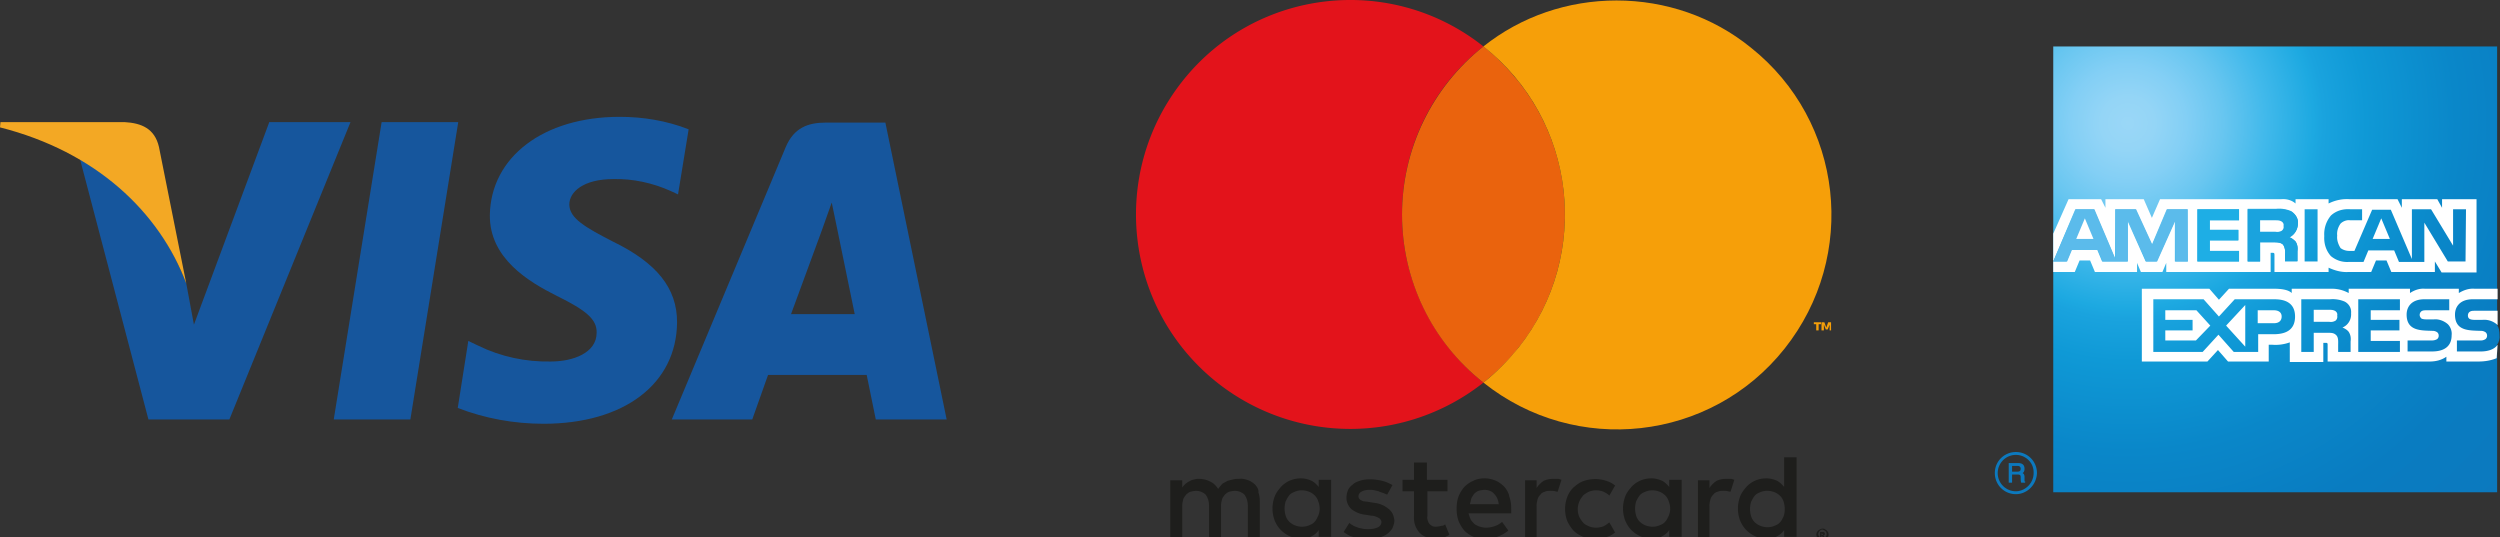
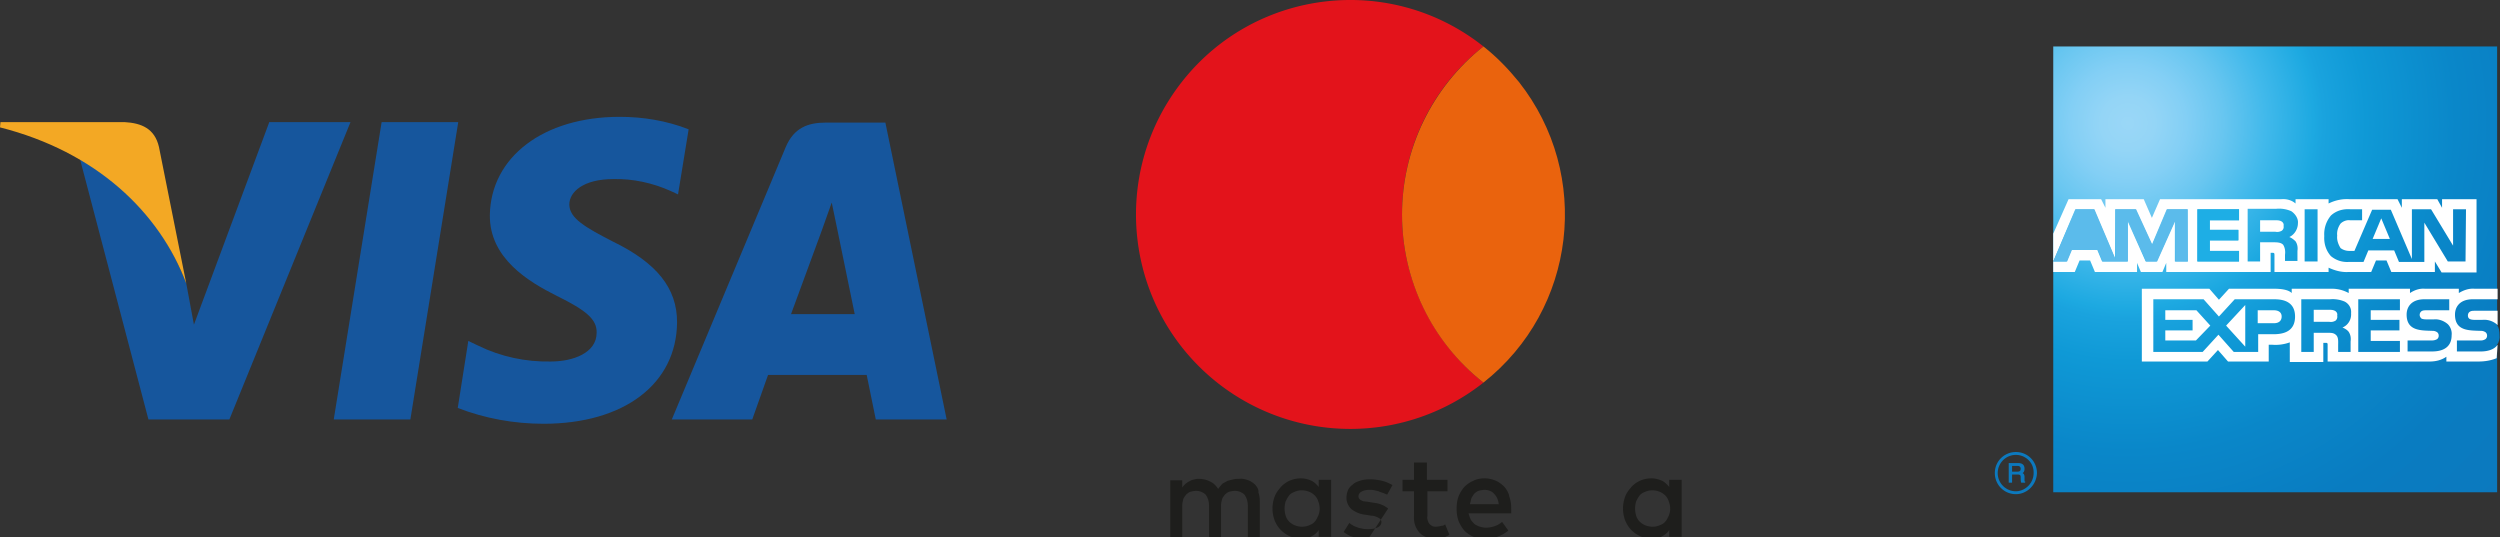
<svg xmlns="http://www.w3.org/2000/svg" xmlns:xlink="http://www.w3.org/1999/xlink" viewBox="0 0 522.1 112.2">
  <rect x="0" y="0" width="522.1" height="112.2" fill="#333333" stroke="none" />
  <style>.A{fill:#16569d}.C{fill:#1e1e1c}.F{fill:#f69f09}.H{fill:#fff}</style>
  <path class="A" d="M56.2 25.6L40.5 67.8l-1.6-8.6c-3.9-10.5-12.4-21.5-22.2-26L31 87.6h16.9l25.3-62.1h-17zm13.5 62l10-62.1h16l-10 62.1h-16zM143.8 27c-4.6-1.8-9.5-2.6-14.4-2.6-15.9 0-26.9 8.4-27.1 20.5-.1 9 8 13.9 14 16.9 6.1 3 8.4 4.9 8.3 7.7 0 4.2-4.9 6-9.6 6-5.2.1-10.4-1-15.1-3.3l-2.1-1-2.2 14c5.7 2.2 11.8 3.3 17.9 3.3 16.8 0 27.8-8.3 27.9-21.2 0-7.1-4.2-12.4-13.5-16.9-5.6-2.9-9-4.8-9-7.7 0-2.6 2.9-5.3 9.2-5.3 4.1-.1 8.2.8 12 2.5l1.5.7 2.2-13.5V27zm41.1-1.4h-12.4c-3.8 0-6.7 1.1-8.4 5.1l-23.8 56.9h16.8l3.3-9.3H181l1.9 9.3h14.8l-12.8-62zm-19.7 40l6.4-17.4 2.1-5.9 1.1 5.3 3.7 18h-13.3z" />
  <path d="M26 25.5H.1L0 26.6c20.1 5.1 33.3 17.7 38.9 32.6l-5.7-28.5c-.9-3.9-3.7-5-7.2-5.2z" fill="#f3a824" />
  <path class="C" d="M262.2 101.3c-.4-.4-.9-.8-1.5-1s-1.2-.4-1.9-.3c-.4 0-.8 0-1.2.1l-1.2.3-1.1.6c-.3.3-.6.7-.9 1.1-.4-.6-.9-1.2-1.6-1.5-.7-.4-1.6-.6-2.4-.6-.3 0-.6 0-.9.1s-.6.1-.9.3c-.7.3-1.3.8-1.7 1.4v-1.5h-2.5v11.9h2.5v-6.6c0-.5.1-.9.2-1.3s.4-.7.6-1c.3-.3.6-.5.9-.6.4-.1.8-.2 1.2-.2.7 0 1.5.3 2 .8.5.7.7 1.5.7 2.3v6.6h2.5v-6.6c0-.5.1-.9.2-1.3s.4-.7.6-1c.3-.3.6-.5.9-.6.4-.1.8-.2 1.2-.2.7 0 1.5.3 2 .8.5.7.7 1.5.7 2.3v6.6h2.5v-7.5c0-.7-.1-1.3-.3-1.9.1-.5-.2-1-.6-1.5z" />
  <use xlink:href="#C" class="C" />
-   <path class="C" d="M289.9 106.2c-.9-.7-1.9-1.1-3-1.2l-1.2-.2-.8-.1c-.2 0-.4-.1-.6-.2s-.3-.2-.4-.3c-.1-.2-.2-.3-.2-.5a1.1 1.1 0 0 1 .6-1c.5-.3 1.1-.4 1.7-.4.4 0 .7 0 1.1.1.3.1.7.1 1 .3l.9.3c.2.1.5.2.7.3l1.1-2c-.7-.4-1.4-.7-2.2-.9-.9-.2-1.7-.3-2.6-.3-.7 0-1.4.1-2 .3s-1.1.4-1.5.8c-.4.3-.8.7-1 1.2s-.3 1-.3 1.6c0 .9.4 1.7 1 2.3.9.7 1.9 1.1 3 1.2l1.2.2c.5 0 1.1.2 1.6.5.3.2.5.5.5.8 0 .5-.3.9-.7 1.1-.6.3-1.3.4-2 .4-.4 0-.9 0-1.3-.1s-.7-.1-1.1-.3c-.3-.1-.6-.2-.9-.4a3.04 3.04 0 0 1-.7-.5l-1.2 1.9a9.13 9.13 0 0 0 1.3.8l1.4.5c.4.1.9.2 1.3.2h1.1c.8 0 1.5-.1 2.3-.3.6-.2 1.2-.4 1.7-.8.4-.3.8-.7 1.1-1.2.2-.5.4-1 .4-1.6-.1-1.1-.5-1.9-1.3-2.5zm24.3-4.5c-.5-.5-1.1-1-1.8-1.3s-1.5-.5-2.3-.5-1.6.1-2.4.5c-.7.3-1.3.7-1.9 1.3-.5.6-.9 1.2-1.2 2s-.4 1.7-.4 2.5c0 .9.1 1.7.4 2.6.3.7.7 1.4 1.2 2 .5.5 1.2 1 1.9 1.3.8.3 1.6.4 2.4.4.9 0 1.7-.1 2.6-.4.8-.3 1.6-.7 2.3-1.3l-1.3-1.8c-.5.4-1 .7-1.6.9s-1.2.3-1.8.3c-.4 0-.8-.1-1.2-.2s-.7-.3-1.1-.5c-.3-.3-.6-.6-.8-.9-.2-.4-.4-.9-.5-1.4h8.9v-1c0-.9-.1-1.7-.4-2.5-.1-.7-.5-1.4-1-2zm-7.2 3.5l.3-1.2c.2-.3.4-.7.6-.9.3-.3.6-.5.9-.6.4-.1.8-.2 1.2-.2.7 0 1.5.2 2 .8.6.6.9 1.3 1 2.2h-6z" />
+   <path class="C" d="M289.9 106.2c-.9-.7-1.9-1.1-3-1.2l-1.2-.2-.8-.1c-.2 0-.4-.1-.6-.2s-.3-.2-.4-.3c-.1-.2-.2-.3-.2-.5a1.1 1.1 0 0 1 .6-1c.5-.3 1.1-.4 1.7-.4.4 0 .7 0 1.1.1.3.1.7.1 1 .3l.9.3c.2.1.5.2.7.3l1.1-2c-.7-.4-1.4-.7-2.2-.9-.9-.2-1.7-.3-2.6-.3-.7 0-1.4.1-2 .3s-1.1.4-1.5.8c-.4.3-.8.7-1 1.2s-.3 1-.3 1.6c0 .9.4 1.7 1 2.3.9.7 1.9 1.1 3 1.2l1.2.2c.5 0 1.1.2 1.6.5.3.2.5.5.5.8 0 .5-.3.9-.7 1.1-.6.3-1.3.4-2 .4-.4 0-.9 0-1.3-.1s-.7-.1-1.1-.3c-.3-.1-.6-.2-.9-.4a3.04 3.04 0 0 1-.7-.5l-1.2 1.9a9.13 9.13 0 0 0 1.3.8l1.4.5c.4.1.9.2 1.3.2h1.1zm24.3-4.5c-.5-.5-1.1-1-1.8-1.3s-1.5-.5-2.3-.5-1.6.1-2.4.5c-.7.3-1.3.7-1.9 1.3-.5.6-.9 1.2-1.2 2s-.4 1.7-.4 2.5c0 .9.1 1.7.4 2.6.3.7.7 1.4 1.2 2 .5.5 1.2 1 1.9 1.3.8.3 1.6.4 2.4.4.9 0 1.7-.1 2.6-.4.8-.3 1.6-.7 2.3-1.3l-1.3-1.8c-.5.4-1 .7-1.6.9s-1.2.3-1.8.3c-.4 0-.8-.1-1.2-.2s-.7-.3-1.1-.5c-.3-.3-.6-.6-.8-.9-.2-.4-.4-.9-.5-1.4h8.9v-1c0-.9-.1-1.7-.4-2.5-.1-.7-.5-1.4-1-2zm-7.2 3.5l.3-1.2c.2-.3.4-.7.6-.9.3-.3.6-.5.9-.6.4-.1.8-.2 1.2-.2.7 0 1.5.2 2 .8.6.6.9 1.3 1 2.2h-6z" />
  <use xlink:href="#C" x="73.2" class="C" />
  <path class="C" d="M301.1 109.8c-.4.1-.8.2-1.2.2-.2 0-.5 0-.7-.1s-.4-.2-.6-.4-.3-.4-.4-.7-.2-.7-.1-1v-5.2h4.2v-2.4H298v-3.6h-2.7v3.6h-2.4v2.4h2.4v5.2c-.1 1.3.3 2.5 1.2 3.5.8.8 2 1.2 3.1 1.2.7 0 1.4-.1 2-.3.4-.1.7-.3 1.1-.5l-.9-2.2c-.2.2-.4.3-.7.3z" />
  <use xlink:href="#D" class="C" />
  <use xlink:href="#D" x="36.1" class="C" />
-   <path class="C" d="M372.6 95.5v6.2c-.4-.5-.9-1-1.5-1.3-.7-.3-1.4-.5-2.2-.5-1.6 0-3.1.6-4.2 1.8-.5.6-1 1.2-1.3 2a7.17 7.17 0 0 0 0 5c.3.7.7 1.4 1.3 2 1.1 1.1 2.6 1.8 4.2 1.8.8 0 1.5-.1 2.2-.5.6-.3 1.1-.7 1.5-1.3v1.4h2.6V95.5h-2.6zm-.1 12.3c-.2.4-.4.9-.7 1.2-.3.4-.7.6-1.2.8-.9.4-2 .4-3 0-.5-.2-.9-.5-1.2-.8s-.6-.8-.7-1.2a5.11 5.11 0 0 1 0-3c.2-.4.4-.8.7-1.2s.7-.6 1.2-.8c.9-.4 2-.4 3 0 .5.2.9.5 1.2.8s.6.8.7 1.2c.3 1 .3 2.1 0 3zm-41.9-4.3c.3-.3.8-.6 1.2-.8.5-.2 1-.3 1.5-.3.6 0 1.1.1 1.6.3.4.2.8.4 1.2.8l1.2-2.1c-.5-.4-1-.7-1.6-.9a7.45 7.45 0 0 0-5.1 0c-.8.3-1.4.8-2 1.3-.6.6-1 1.2-1.3 2a7.17 7.17 0 0 0 0 5c.3.7.8 1.4 1.3 2 .6.6 1.3 1 2 1.3a7.45 7.45 0 0 0 5.1 0c.6-.2 1.1-.5 1.6-.9l-1.2-2.1c-.4.3-.8.6-1.2.8a4.53 4.53 0 0 1-1.6.3c-.5 0-1-.1-1.5-.3-.4-.2-.9-.4-1.2-.8-.3-.3-.6-.8-.8-1.2-.4-1-.4-2.1 0-3.1.2-.5.5-.9.8-1.3zm50 6.9a.9.9 0 0 1 .5.1c.1.1.3.2.4.3a1.38 1.38 0 0 1 .3.4c.1.3.1.6 0 .9-.1.1-.2.3-.3.4s-.2.2-.4.3-.3.1-.5.1-.3 0-.5-.1c-.1-.1-.3-.2-.4-.3-.5-.5-.5-1.2 0-1.7.3-.2.6-.4.9-.4zm0 2.1c.1 0 .2 0 .3-.1.1 0 .2-.1.3-.2s.1-.2.2-.3c.1-.2.1-.5 0-.7 0-.1-.1-.2-.2-.3s-.2-.1-.3-.2c-.1 0-.2-.1-.3-.1s-.2 0-.3.1c-.1 0-.2.1-.3.2s-.1.2-.2.3c-.2.4 0 .9.5 1.1.1.2.2.2.3.2zm.1-1.4c.1 0 .2 0 .3.1s.1.2.1.3 0 .2-.1.2c-.1.1-.2.1-.2.1l.3.4h-.4l-.3-.4v.4h-.3v-1.1h.6zm-.3.3v.3h.3v-.2h-.1l-.2-.1z" />
  <path d="M292.8 44.8c0-13.7 6.2-26.6 17-35.1-19.4-15.4-47.6-12.1-62.9 7.3s-12.1 47.5 7.3 62.9a44.78 44.78 0 0 0 55.6 0c-10.7-8.5-17-21.4-17-35.1z" fill="#e3131b" />
  <path d="M292.8 44.8c0 13.7 6.2 26.6 17 35.1 19.4-15.3 22.7-43.4 7.4-62.8-2.2-2.7-4.6-5.2-7.4-7.4-10.7 8.5-17 21.4-17 35.1z" fill="#ea630d" />
-   <path class="F" d="M379.3 69v-1.3h-.5v-.4h1.5v.4h-.5V69h-.5zm2.8 0v-1.2l-.4 1h-.4l-.4-1V69h-.5v-1.7h.6l.4 1.1.4-1.1h.6V69h-.3zM337.6.1c-10.1 0-19.9 3.3-27.8 9.6 19.4 15.3 22.7 43.4 7.4 62.8-2.2 2.7-4.6 5.2-7.4 7.4 19.3 15.4 47.5 12.3 62.9-7.1s12.3-47.5-7.1-62.9c-7.9-6.4-17.8-9.8-28-9.8z" />
  <radialGradient id="A" cx="452.271" cy="333.805" r="110.58" gradientTransform="matrix(1 0 0 1 -7.91 -308.08)" gradientUnits="userSpaceOnUse">
    <stop offset="0" stop-color="#9ad7f7" />
    <stop offset=".05" stop-color="#94d5f6" />
    <stop offset=".11" stop-color="#83cff5" />
    <stop offset=".18" stop-color="#68c6f0" />
    <stop offset=".26" stop-color="#41b9eb" />
    <stop offset=".35" stop-color="#1da9e1" />
    <stop offset=".37" stop-color="#1aa3de" />
    <stop offset=".45" stop-color="#0f99d6" />
    <stop offset=".62" stop-color="#0a87c9" />
    <stop offset=".8" stop-color="#097cc1" />
    <stop offset="1" stop-color="#0c79be" />
  </radialGradient>
  <path d="M521.5 9.7h-92.7v93.1h92.7V72c.4-.6.6-1.3.5-2.1 0-.7-.1-1.4-.5-2V9.7z" fill="url(#A)" />
  <path class="H" d="M428.8 56.8h4.5l1-2.4h2.2l1 2.4h8.8v-1.9l.8 1.9h4.5l.8-1.9v1.9h21.8v-4h.4c.3 0 .4 0 .4.5v3.5h11.3v-.9c1.3.6 2.7 1 4.2.9h4.7l1-2.4h2.2l1 2.4h9.1v-2.2l1.4 2.3h7.3V41.6H510v1.8l-1-1.8h-7.4v1.8l-.9-1.8h-10c-1.5-.1-3 .2-4.4.9v-.9h-6.9v.9c-.8-.7-1.9-1-3-.9h-25.3l-1.7 3.9-1.7-3.9h-8v1.8l-.9-1.8H432l-3.2 7.2v8zm86.1-2.2h-3.7l-4.9-8.1v8.2H501l-1-2.4h-5.4l-1 2.4h-3c-1.4.1-2.7-.3-3.8-1.2-1-1.1-1.5-2.6-1.4-4.2-.1-1.6.4-3.1 1.4-4.3 1.1-1 2.5-1.4 4-1.3h2.5V46h-2.5c-.7-.1-1.5.2-2 .7-.5.7-.8 1.6-.7 2.5-.1.9.2 1.8.7 2.6.5.4 1.2.6 1.8.6h1.1l3.7-8.6h3.9l4.4 10.3V43.7h4l4.6 7.6v-7.6h2.7l-.1 10.9zm-30.9 0h-2.7V43.7h2.7v10.9zm-4.1-8c0 1.2-.7 2.4-1.8 2.9.5.2.9.5 1.3.9.4.6.5 1.3.4 2v2.1h-2.6v-1.3c.1-.7 0-1.5-.4-2.1-.4-.4-1-.5-1.9-.5H472v4h-2.6v-11h6a6.35 6.35 0 0 1 3.1.5c.9.6 1.5 1.6 1.4 2.5zm-12.3 8h-8.7V43.7h8.7V46h-6.1v2h6v2.2h-6v2.2h6.1v2.2zm-10.7 0h-2.7v-8.5l-3.8 8.5h-2.3l-3.8-8.5v8.5H439l-1-2.4h-5.4l-1 2.4h-2.8l4.6-10.9h3.9l4.4 10.3V43.7h4.3l3.4 7.4 3.1-7.4h4.3l.1 10.9zm42.2-4.7l-1.8-4.3-1.8 4.3h3.6zm-22.6-1.7c-.4.2-.8.3-1.3.2H472V46h3.2c.4 0 .8 0 1.2.2s.6.6.5 1c.1.4-.1.8-.4 1zm-39.3 1.7l-1.8-4.3-1.8 4.3h3.6zm42.1 16.2c0 3-2.2 3.7-4.5 3.7h-3.2v3.7h-5.1l-3.2-3.6-3.3 3.6h-10.3v-11h10.5l3.2 3.6 3.3-3.6h8.3c2 0 4.3.6 4.3 3.6zm-20.7 5h-6.4V69h5.7v-2.2h-5.7v-2h6.5l2.9 3.2-3 3.1zm10.3 1.3l-4-4.4 4-4.3v8.7zm6-4.9h-3.4v-2.7h3.4c.9 0 1.6.4 1.6 1.3s-.6 1.4-1.6 1.4zm17.6-5h8.7v2.3h-6.1v2h6V69h-6v2.2h6.1v2.3h-8.7v-11zm-3.3 5.9c.5.2 1 .5 1.3.9.4.6.5 1.3.4 2v2.2h-2.6v-1.4c0-.7.1-1.6-.4-2.1s-1-.5-1.9-.5h-2.8v4h-2.6v-11h6a6.35 6.35 0 0 1 3.1.5c.9.5 1.4 1.4 1.3 2.4.1 1.3-.6 2.5-1.8 3zm-1.5-1.4c-.4.2-.8.3-1.3.2h-3.2v-2.5h3.2c.4 0 .8 0 1.2.2s.6.6.5 1c.1.5-.1.9-.4 1.1zm23.5.7c.6.6.9 1.5.8 2.3 0 2.3-1.5 3.4-4.1 3.4h-5.1v-2.3h5.1c.4 0 .8-.1 1.1-.3.2-.2.3-.4.3-.7s-.1-.5-.3-.7c-.3-.2-.6-.3-.9-.3-2.4-.1-5.5.1-5.5-3.4 0-1.6 1-3.2 3.7-3.2h5.2v2.3h-4.8c-.3 0-.7 0-1 .2a.95.95 0 0 0-.2 1.3c.1.1.2.3.4.3.3.1.7.1 1 .1h1.4c1-.1 2.1.3 2.9 1zm10.4 4.3c-.6.9-1.9 1.4-3.5 1.4h-5v-2.3h5a1.69 1.69 0 0 0 1-.3c.2-.2.3-.4.3-.7s-.1-.5-.3-.7c-.3-.2-.6-.3-.9-.3-2.5-.1-5.5.1-5.5-3.4 0-1.6 1-3.2 3.7-3.2h5.2v-2.2h-4.8c-1.2-.1-2.3.3-3.3.9v-.9h-7.1c-1.1-.1-2.2.3-3.1.9v-.9h-12.8v.9c-1.1-.6-2.3-.9-3.5-.9h-8.4v.9c-.8-.8-2.6-.9-3.7-.9h-9.4l-2.1 2.3-2-2.3h-14.1v15.2H461l2.2-2.4 2.1 2.4h8.5V72h.8c1.2.1 2.5-.1 3.6-.5v4.1h7v-4h.4c.4 0 .5 0 .5.4v3.5h21.3c1.3 0 2.5-.3 3.5-1v1h6.7c1.3 0 2.6-.2 3.8-.7l.2-2.8zm0-7.1h-4.8c-.3 0-.7 0-1 .2s-.4.5-.4.8c0 .4.2.7.6.8.3.1.7.1 1 .1h1.4c1.1-.1 2.1.2 3 .9.1.1.2.2.2.3v-3.1z" />
  <path d="M422.9 100.8h-.8c-.1-.4-.1-.7-.1-1.1 0-.3 0-.6-.6-.6h-1.2v1.7h-.7v-4.1h1.9c.7 0 1.4.2 1.4 1.2 0 .4-.1.7-.4.9.2.1.4.3.4.8v.7c0 .2 0 .3.2.3l-.1.2zm-.9-2.9c0-.5-.4-.6-.6-.6h-1.2v1.2h1.1c.4 0 .7-.1.7-.6zm3.4.9c0-2.4-1.9-4.4-4.4-4.4-2.4 0-4.4 1.9-4.4 4.4 0 2.4 1.9 4.4 4.4 4.4 2.3 0 4.3-1.9 4.4-4.4-.1 0-.1 0 0 0zm-.7 0c0 2-1.6 3.7-3.6 3.8h-.1a3.8 3.8 0 0 1 0-7.6c2 0 3.7 1.6 3.7 3.6v.2z" fill="#0c79be" />
-   <path d="M479.9 46.7c0 1.2-.7 2.4-1.8 2.9.5.2.9.5 1.3.9.4.6.5 1.3.4 2v2.1h-2.6v-1.4c.1-.7 0-1.5-.4-2.1-.4-.4-1-.5-1.9-.5H472v4h-2.6V43.7h6a6.35 6.35 0 0 1 3.1.5c.9.5 1.5 1.5 1.4 2.5z" fill="#1aa3de" />
  <path d="M467.6 54.6h-8.7V43.7h8.7V46h-6.1v2h5.9v2.2h-5.9v2.2h6.1z" fill="#1eaee5" />
  <path d="M456.9 54.6h-2.6v-8.5l-3.8 8.5h-2.3l-3.8-8.5v8.5h-5.3l-1-2.4h-5.4l-1 2.4h-2.9l4.7-10.9h3.9l4.4 10.4V43.7h4.3l3.4 7.4 3.1-7.4h4.3z" fill="#5bbbeb" />
-   <path class="H" d="M476.5 48.2c-.4.2-.8.3-1.3.2H472V46h3.2c.4 0 .8 0 1.2.2s.6.6.5 1c.1.4-.1.8-.4 1zm-39.3 1.7l-1.8-4.3-1.8 4.3z" />
  <defs>
    <path id="C" d="M275.4 101.7c-.4-.5-.9-1-1.5-1.3-.7-.3-1.4-.5-2.2-.5-1.6 0-3.1.6-4.2 1.8-.5.6-1 1.2-1.3 2a7.17 7.17 0 0 0 0 5c.3.7.7 1.4 1.3 2 1.1 1.1 2.6 1.8 4.2 1.8.8 0 1.5-.1 2.2-.5.6-.3 1.1-.7 1.5-1.3v1.4h2.6v-11.9h-2.6v1.5zm-.1 6c-.2.4-.4.9-.7 1.2-.3.4-.7.6-1.2.8-.9.4-2 .4-3 0-.5-.2-.9-.5-1.2-.8s-.6-.8-.7-1.2a5.11 5.11 0 0 1 0-3c.2-.4.4-.8.7-1.2s.7-.6 1.2-.8c.9-.4 2-.4 3 0 .5.2.9.5 1.2.8s.6.8.7 1.2c.4 1 .4 2.1 0 3z" />
-     <path id="D" d="M324.4 100c-.7 0-1.3.1-2 .4-.6.4-1.1.9-1.5 1.5v-1.6h-2.4v11.9h2.4v-6.6c0-.5.1-.9.2-1.3s.3-.7.6-1c.2-.3.5-.5.9-.6.4-.2.8-.2 1.2-.2.3 0 .7 0 1 .1l.5.1.8-2.5c-.2-.1-.4-.1-.6-.2h-1.1z" />
  </defs>
</svg>